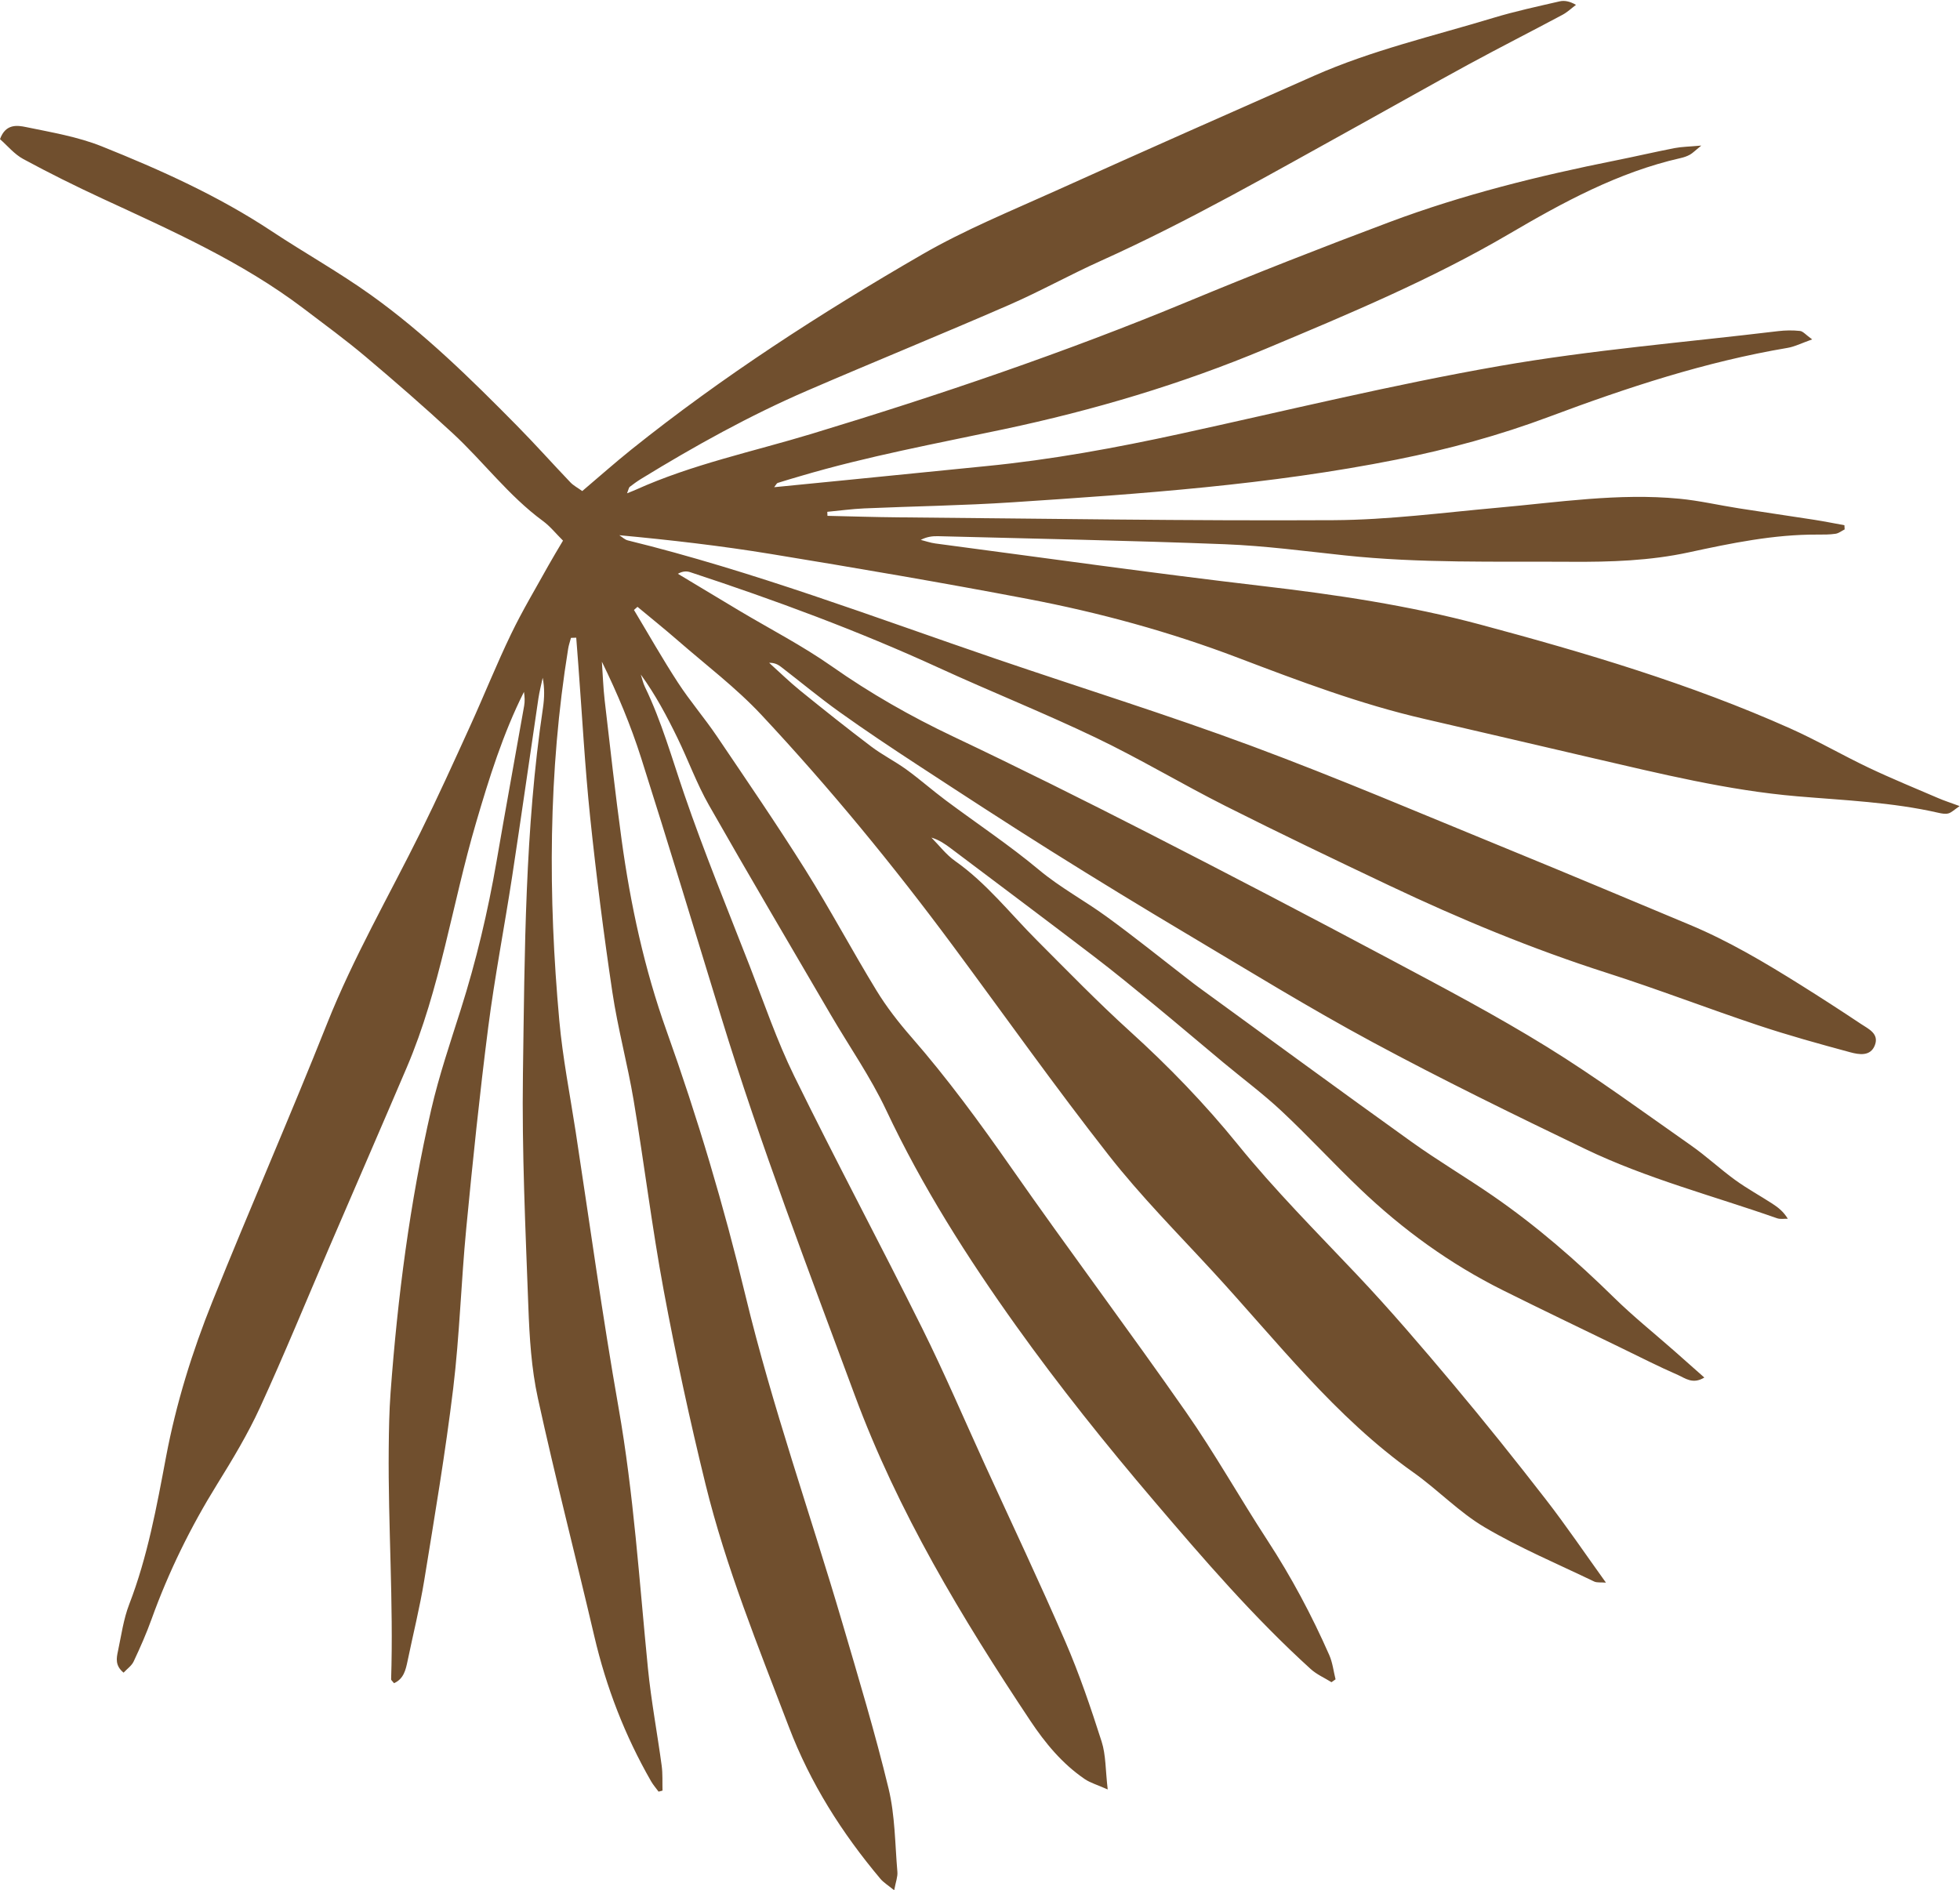
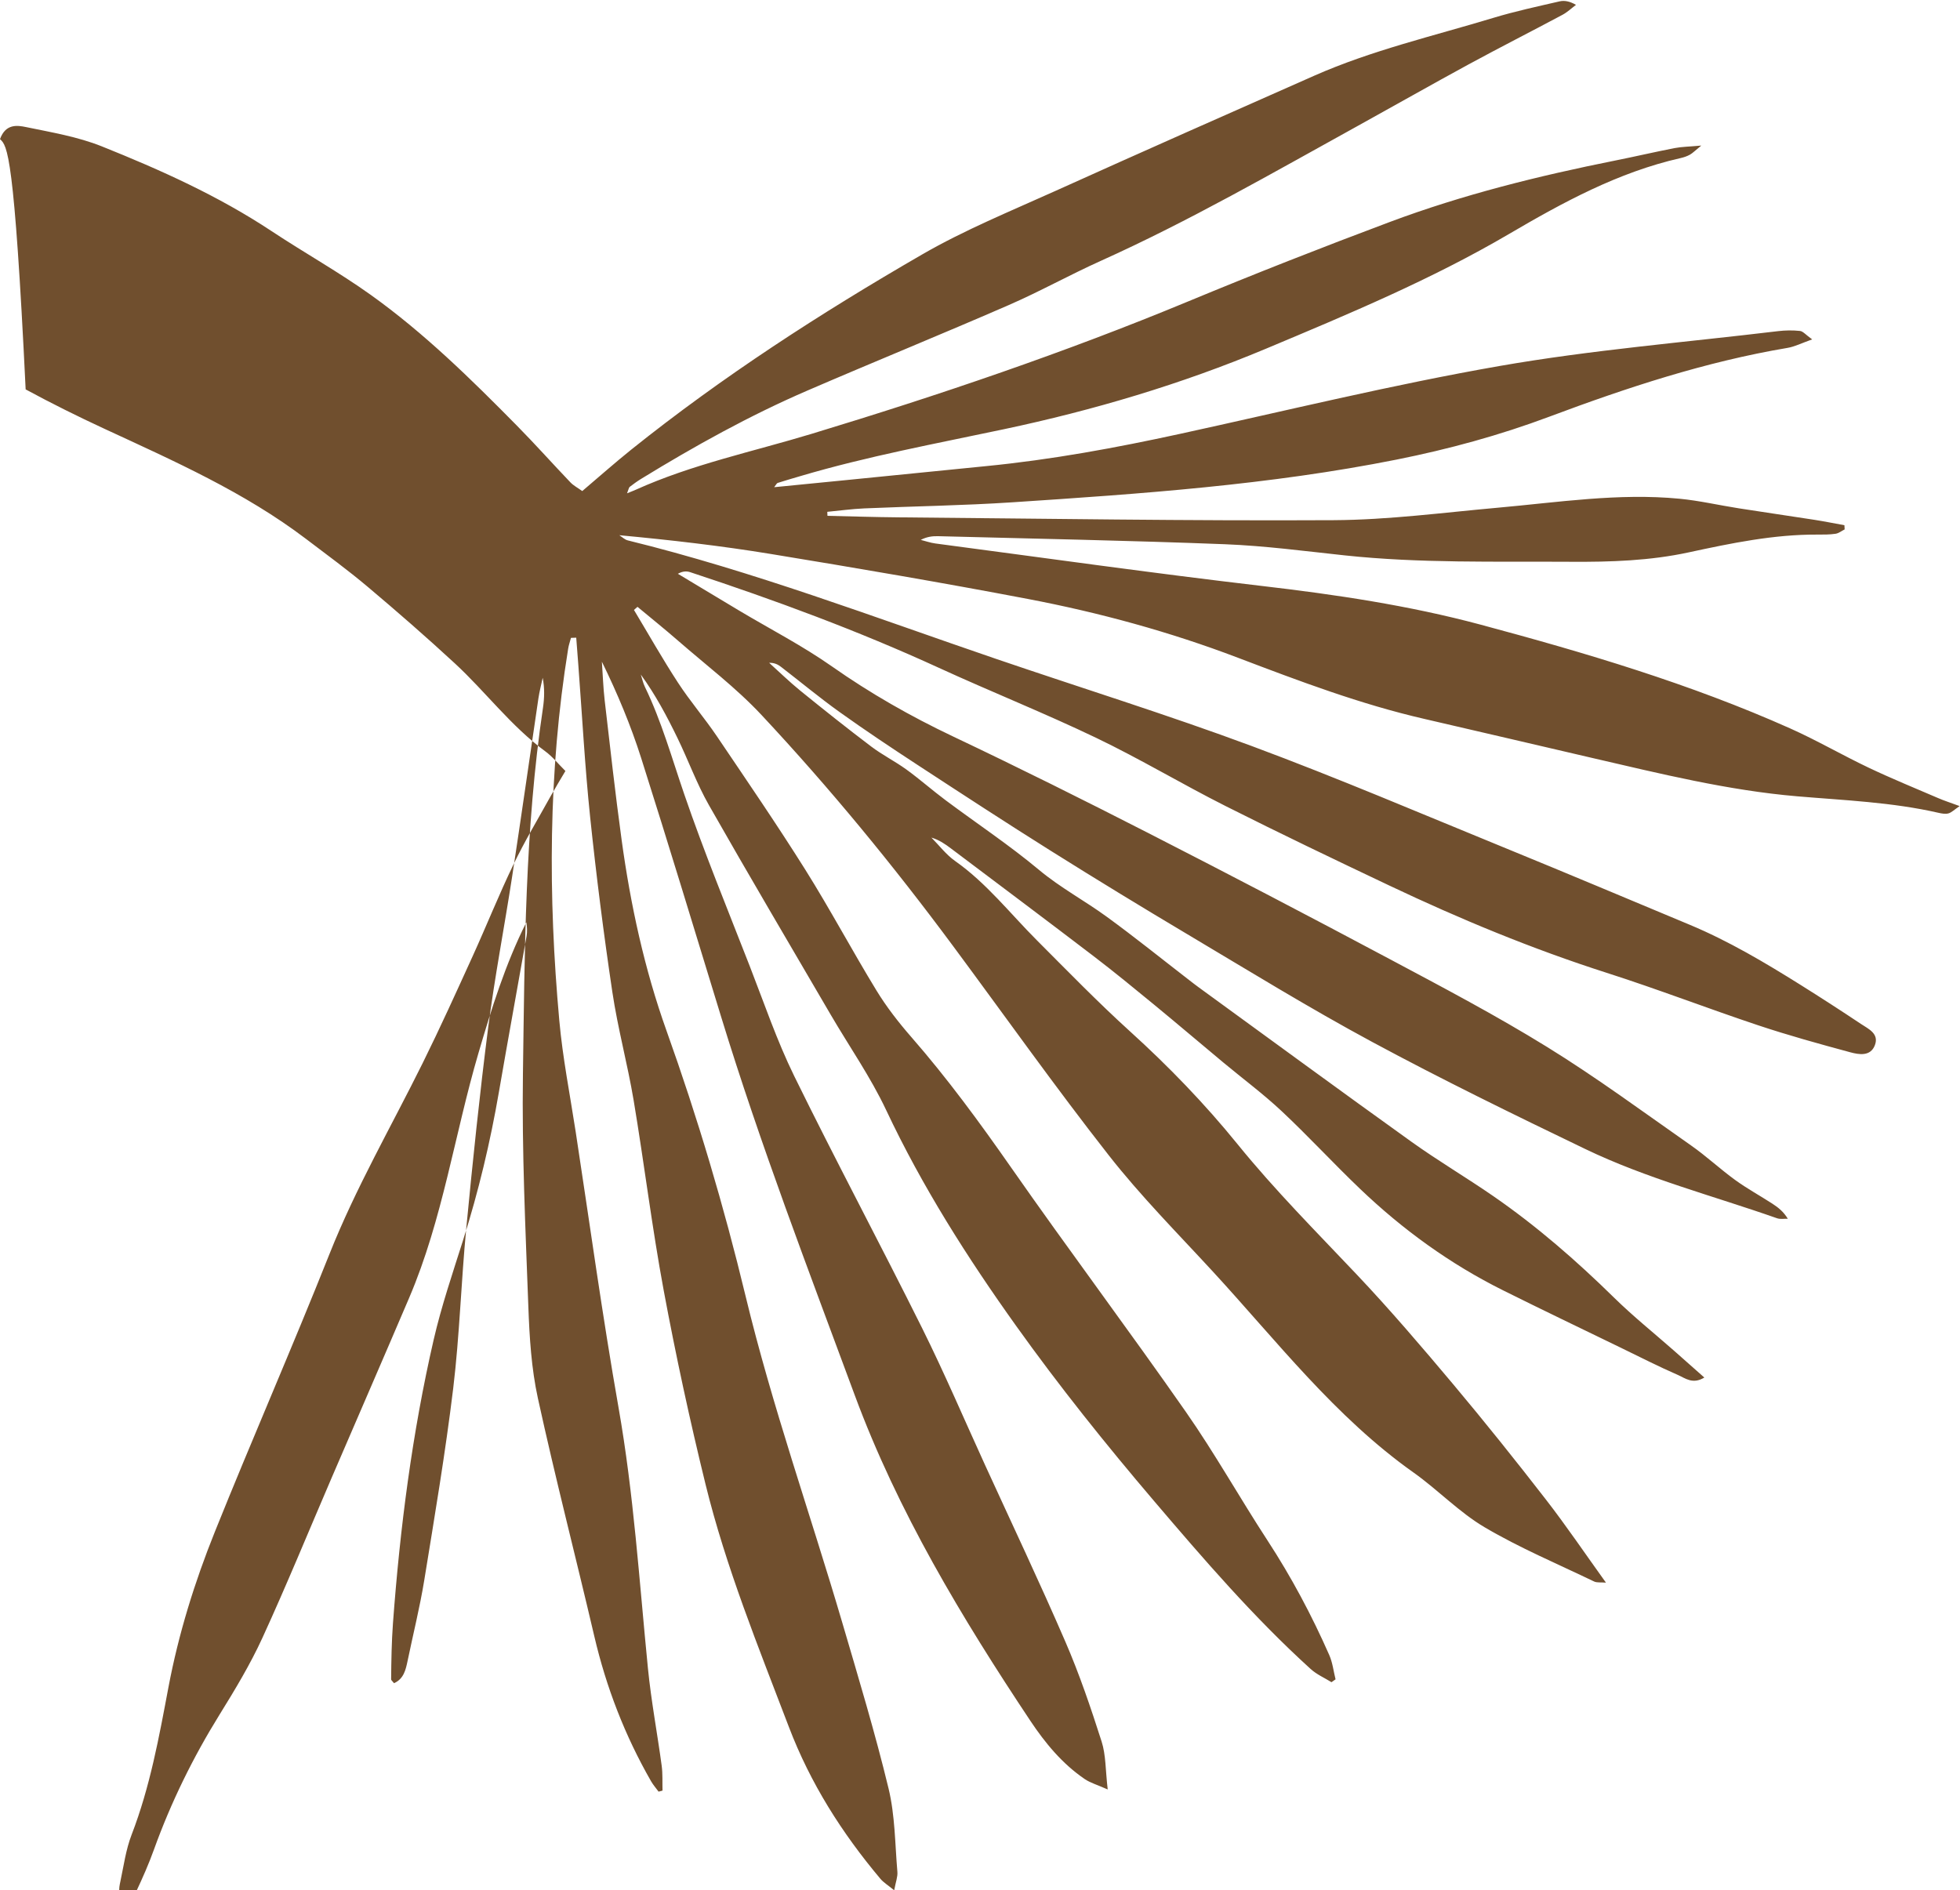
<svg xmlns="http://www.w3.org/2000/svg" fill="#000000" height="197.8" preserveAspectRatio="xMidYMid meet" version="1" viewBox="0.0 -0.1 205.1 197.8" width="205.1" zoomAndPan="magnify">
  <g id="change1_1">
-     <path clip-rule="evenodd" d="M86.588,53.885c2.482,0.055,4.963,0.137,7.444,0.158 c15.181,0.13,30.365,0.379,45.546,0.296c5.717-0.031,11.432-0.792,17.14-1.303c6.332-0.564,12.644-1.555,19.025-0.942 c2.08,0.2,4.133,0.68,6.203,1.003c2.618,0.412,5.244,0.788,7.865,1.196c1.069,0.167,2.13,0.38,3.194,0.573 c0.008,0.146,0.017,0.293,0.025,0.439c-0.317,0.159-0.621,0.407-0.953,0.456c-0.619,0.091-1.255,0.09-1.884,0.086 c-4.582-0.025-9.034,0.901-13.479,1.861c-4.063,0.878-8.183,1.013-12.318,0.985c-7.901-0.049-15.812,0.17-23.693-0.671 c-4.174-0.446-8.347-1.002-12.535-1.166c-9.996-0.389-20.003-0.58-30.007-0.842c-0.591-0.015-1.183,0.061-1.81,0.387 c0.51,0.127,1.013,0.309,1.532,0.376c11.372,1.502,22.732,3.109,34.125,4.441c7.729,0.902,15.407,2.038,22.917,4.052 c11.012,2.955,21.946,6.195,32.389,10.855c2.801,1.25,5.467,2.805,8.241,4.123c2.392,1.136,4.848,2.139,7.282,3.185 c0.62,0.268,1.268,0.474,2.224,0.827c-0.576,0.391-0.848,0.675-1.172,0.766c-0.315,0.085-0.699,0.016-1.035-0.061 c-4.865-1.115-9.834-1.306-14.784-1.728c-7.271-0.619-14.346-2.371-21.434-4.009c-5.86-1.355-11.711-2.742-17.573-4.088 c-6.702-1.539-13.112-3.966-19.521-6.404c-7.14-2.718-14.495-4.726-21.986-6.154c-8.934-1.703-17.904-3.231-26.878-4.704 c-5.234-0.859-10.51-1.465-15.872-1.966c0.293,0.185,0.563,0.461,0.884,0.541c13.128,3.224,25.748,8.031,38.514,12.392 c8.935,3.051,17.961,5.854,26.809,9.141c8.971,3.333,17.781,7.099,26.645,10.723c6.401,2.618,12.774,5.307,19.158,7.971 c4.076,1.703,7.858,3.952,11.59,6.287c2.13,1.335,4.244,2.702,6.336,4.097c0.783,0.521,1.915,1.009,1.448,2.225 c-0.457,1.19-1.655,0.985-2.567,0.738c-3.234-0.874-6.469-1.766-9.645-2.826c-5.303-1.77-10.523-3.787-15.847-5.49 c-7.807-2.5-15.35-5.628-22.744-9.134c-5.743-2.723-11.48-5.47-17.158-8.33c-4.549-2.293-8.929-4.926-13.521-7.128 c-5.416-2.596-11.006-4.826-16.47-7.332c-8.46-3.882-17.173-7.094-26.005-10.004c-0.372-0.122-0.784-0.122-1.3,0.166 c2.141,1.287,4.281,2.577,6.425,3.858c3.236,1.931,6.608,3.667,9.685,5.827c4.023,2.826,8.238,5.23,12.678,7.336 c6.88,3.263,13.698,6.664,20.479,10.131c8.451,4.322,16.866,8.718,25.244,13.183c5.544,2.953,11.114,5.889,16.453,9.188 c5.173,3.195,10.081,6.818,15.066,10.308c1.6,1.121,3.035,2.469,4.616,3.615c1.238,0.899,2.593,1.637,3.879,2.47 c0.605,0.391,1.175,0.836,1.623,1.582c-0.376-0.011-0.784,0.068-1.123-0.05c-6.721-2.362-13.658-4.158-20.096-7.26 c-7.484-3.604-14.959-7.253-22.271-11.193c-6.57-3.54-12.937-7.461-19.357-11.282c-4.798-2.855-9.566-5.765-14.296-8.734 c-4.673-2.934-9.295-5.951-13.914-8.971c-2.747-1.796-5.484-3.62-8.153-5.529c-2.102-1.502-4.089-3.158-6.136-4.734 c-0.325-0.251-0.692-0.444-1.247-0.427c1.086,0.978,2.134,2.004,3.268,2.923c2.442,1.981,4.905,3.94,7.412,5.838 c1.163,0.88,2.492,1.545,3.676,2.401c1.41,1.024,2.72,2.183,4.117,3.226c3.256,2.429,6.654,4.684,9.765,7.282 c2.22,1.854,4.735,3.196,7.042,4.872c2.938,2.133,5.768,4.42,8.645,6.642c0.332,0.257,0.664,0.516,1.003,0.763 c7.419,5.396,14.816,10.826,22.273,16.17c2.783,1.994,5.742,3.74,8.561,5.686c4.555,3.144,8.71,6.764,12.659,10.642 c1.988,1.95,4.173,3.702,6.267,5.546c1.02,0.898,2.033,1.8,3.17,2.806c-1.217,0.749-2.015,0.059-2.759-0.266 c-2.048-0.891-4.039-1.912-6.051-2.887c-4.084-1.985-8.182-3.944-12.244-5.968c-5.546-2.759-10.512-6.361-14.981-10.633 c-2.778-2.653-5.383-5.488-8.184-8.114c-1.931-1.811-4.07-3.398-6.111-5.098c-2.412-2.007-4.802-4.044-7.227-6.039 c-2.105-1.73-4.212-3.459-6.377-5.112c-4.948-3.778-9.931-7.51-14.901-11.254c-0.614-0.463-1.243-0.899-2.046-1.136 c0.82,0.825,1.542,1.791,2.481,2.451c3.298,2.322,5.754,5.491,8.565,8.306c3.205,3.209,6.37,6.472,9.729,9.517 c4.052,3.671,7.834,7.586,11.27,11.824c3.881,4.788,8.219,9.141,12.445,13.609c3.502,3.701,6.817,7.585,10.097,11.488 c3.325,3.961,6.556,8.004,9.724,12.092c2.129,2.746,4.078,5.63,6.274,8.686c-0.54-0.046-0.94,0.023-1.24-0.12 c-3.836-1.847-7.782-3.509-11.439-5.665c-2.682-1.58-4.898-3.927-7.458-5.74c-8.205-5.814-14.28-13.736-20.991-21.026 c-3.693-4.011-7.553-7.902-10.905-12.182c-5.603-7.147-10.857-14.566-16.264-21.863C93.507,90.5,86.854,82.395,79.692,74.732 c-2.654-2.842-5.807-5.225-8.751-7.792c-1.386-1.208-2.82-2.356-4.232-3.532c-0.123,0.11-0.246,0.218-0.369,0.327 c1.527,2.542,2.989,5.13,4.609,7.613c1.254,1.927,2.767,3.683,4.056,5.588c3.129,4.63,6.288,9.243,9.261,13.976 c2.6,4.144,4.902,8.475,7.453,12.652c1.05,1.719,2.309,3.338,3.636,4.859c3.777,4.327,7.155,8.942,10.443,13.651 c6.002,8.599,12.3,16.994,18.301,25.596c3.036,4.352,5.638,9.005,8.541,13.454c2.494,3.822,4.626,7.826,6.461,11.992 c0.347,0.79,0.442,1.686,0.655,2.534c-0.142,0.1-0.282,0.201-0.424,0.301c-0.729-0.453-1.547-0.807-2.174-1.375 c-5.962-5.411-11.199-11.49-16.414-17.611c-5.039-5.916-9.883-11.966-14.399-18.285c-5.132-7.181-9.844-14.597-13.618-22.611 c-1.631-3.462-3.857-6.648-5.796-9.968c-4.262-7.303-8.566-14.586-12.747-21.94c-1.274-2.24-2.161-4.699-3.291-7.025 c-1.113-2.292-2.313-4.543-3.837-6.642c0.141,0.436,0.235,0.896,0.435,1.305c1.742,3.602,2.813,7.441,4.107,11.212 c2.084,6.08,4.534,12.036,6.869,18.031c1.498,3.846,2.831,7.779,4.644,11.476c4.34,8.848,8.987,17.547,13.38,26.373 c2.334,4.695,4.393,9.528,6.573,14.299c2.82,6.17,5.73,12.306,8.424,18.533c1.468,3.392,2.66,6.913,3.788,10.435 c0.453,1.414,0.399,2.989,0.638,5.018c-1.124-0.498-1.826-0.694-2.397-1.082c-2.353-1.599-4.15-3.778-5.694-6.097 c-7.183-10.793-13.874-21.907-18.384-34.096c-4.855-13.121-9.872-26.194-13.976-39.583c-2.769-9.031-5.505-18.071-8.365-27.072 c-1.094-3.44-2.491-6.783-4.115-10.096c0.096,1.354,0.138,2.713,0.294,4.059c0.565,4.865,1.106,9.732,1.771,14.583 c0.933,6.805,2.388,13.521,4.699,19.982c3.255,9.103,6.002,18.339,8.264,27.729c2.789,11.571,6.771,22.792,10.123,34.199 c1.693,5.768,3.436,11.531,4.847,17.371c0.683,2.822,0.674,5.814,0.925,8.733c0.044,0.51-0.171,1.04-0.335,1.921 c-0.661-0.542-1.118-0.814-1.441-1.199c-4.03-4.794-7.326-9.983-9.581-15.9c-3.192-8.373-6.578-16.676-8.72-25.392 c-1.647-6.716-3.111-13.487-4.377-20.286c-1.228-6.603-2.038-13.279-3.147-19.904c-0.636-3.792-1.659-7.522-2.226-11.321 c-0.908-6.087-1.684-12.196-2.324-18.316c-0.551-5.283-0.834-10.593-1.235-15.894c-0.072-0.96-0.148-1.919-0.221-2.878 c-0.185,0.005-0.368,0.012-0.55,0.02c-0.1,0.377-0.232,0.748-0.294,1.131c-2.097,12.931-2.104,25.919-0.927,38.919 c0.353,3.898,1.117,7.76,1.714,11.636c1.472,9.621,2.795,19.269,4.482,28.854c1.594,9.049,2.174,18.187,3.078,27.301 c0.339,3.409,0.98,6.791,1.439,10.19c0.116,0.857,0.062,1.738,0.087,2.609c-0.138,0.035-0.276,0.072-0.412,0.108 c-0.263-0.361-0.563-0.702-0.785-1.087c-2.734-4.765-4.691-9.827-5.942-15.184c-1.941-8.309-4.083-16.57-5.902-24.904 c-0.684-3.121-0.879-6.378-0.998-9.585c-0.299-8.11-0.682-16.229-0.567-24.34c0.185-12.798,0.199-25.622,2.099-38.335 c0.15-1.021,0.179-2.058-0.031-3.135c-0.151,0.719-0.34,1.431-0.448,2.154c-0.922,6.226-1.804,12.457-2.753,18.677 c-0.805,5.251-1.821,10.476-2.499,15.743c-0.897,7.006-1.624,14.033-2.3,21.064c-0.535,5.566-0.694,11.174-1.363,16.722 c-0.816,6.731-1.949,13.426-3.036,20.121c-0.462,2.822-1.159,5.606-1.739,8.41c-0.199,0.949-0.407,1.88-1.419,2.33 c-0.157-0.208-0.307-0.312-0.303-0.412c0.255-8.04-0.323-16.071-0.252-24.11c0.018-1.956,0.05-3.916,0.192-5.865 c0.738-9.984,2.011-19.901,4.258-29.663c0.814-3.535,1.992-6.989,3.089-10.454c1.61-5.078,2.837-10.238,3.741-15.484 c0.938-5.439,1.932-10.868,2.892-16.304c0.082-0.467,0.059-0.953-0.021-1.453c-2.198,4.384-3.641,9.013-5.014,13.696 c-2.501,8.51-3.736,17.378-7.245,25.598c-2.688,6.298-5.419,12.578-8.126,18.868c-2.402,5.582-4.703,11.211-7.237,16.733 c-1.274,2.779-2.871,5.428-4.486,8.034c-2.773,4.474-5.075,9.161-6.859,14.111c-0.542,1.508-1.192,2.98-1.874,4.43 c-0.209,0.448-0.683,0.772-1.055,1.171c-0.909-0.744-0.742-1.529-0.586-2.259c0.349-1.64,0.577-3.338,1.174-4.887 c1.929-4.996,2.874-10.221,3.857-15.44c1.055-5.59,2.741-11.007,4.854-16.263c3.912-9.73,8.124-19.341,12-29.086 c2.75-6.915,6.461-13.331,9.748-19.968c1.83-3.696,3.531-7.457,5.241-11.212c1.447-3.18,2.744-6.432,4.261-9.577 c1.179-2.451,2.586-4.792,3.906-7.175c0.473-0.85,0.985-1.681,1.529-2.606c-0.737-0.729-1.346-1.499-2.107-2.058 c-3.585-2.63-6.23-6.216-9.458-9.2c-2.971-2.746-6.026-5.407-9.12-8.015c-2.081-1.752-4.285-3.365-6.457-5.014 c-6.457-4.9-13.813-8.153-21.105-11.53c-2.784-1.29-5.538-2.658-8.235-4.119C1.494,16.034,0.77,15.139,0,14.463 c0.588-1.635,1.807-1.455,2.741-1.261c2.663,0.55,5.399,1.01,7.902,2.012c6.162,2.469,12.219,5.193,17.787,8.882 c3.433,2.272,7.042,4.286,10.388,6.679c5.577,3.991,10.467,8.795,15.272,13.67c1.91,1.937,3.724,3.974,5.603,5.941 c0.326,0.34,0.767,0.567,1.236,0.906c1.716-1.454,3.377-2.93,5.106-4.32c9.568-7.668,19.847-14.304,30.438-20.428 c4.464-2.583,9.294-4.552,14.01-6.681c8.989-4.059,18.01-8.046,27.029-12.034c6.041-2.671,12.473-4.155,18.764-6.062 c2.269-0.687,4.597-1.186,6.911-1.721c0.499-0.116,1.047-0.03,1.729,0.362c-0.469,0.352-0.904,0.77-1.416,1.043 c-3.266,1.745-6.571,3.423-9.825,5.19c-3.867,2.103-7.694,4.28-11.548,6.409c-8.877,4.902-17.665,9.975-26.928,14.146 c-3.251,1.463-6.379,3.21-9.646,4.633c-6.991,3.044-14.057,5.92-21.057,8.942c-6.046,2.611-11.795,5.804-17.404,9.243 c-0.417,0.256-0.812,0.544-1.198,0.841c-0.091,0.073-0.107,0.245-0.278,0.671c0.409-0.166,0.663-0.26,0.91-0.371 c5.9-2.663,12.235-3.981,18.389-5.847c13.337-4.045,26.515-8.511,39.395-13.854c6.98-2.896,14.02-5.663,21.098-8.314 c7.679-2.879,15.627-4.843,23.662-6.45c2.057-0.411,4.1-0.89,6.157-1.29c0.744-0.144,1.513-0.149,2.801-0.266 c-0.664,0.539-0.904,0.793-1.197,0.957c-0.302,0.167-0.646,0.281-0.984,0.356c-6.508,1.476-12.277,4.62-17.958,7.952 c-8.113,4.755-16.759,8.364-25.405,11.99c-8.876,3.722-18.061,6.447-27.445,8.433c-7.116,1.508-14.27,2.83-21.255,4.895 c-0.805,0.237-1.609,0.47-2.409,0.725c-0.098,0.031-0.157,0.186-0.363,0.445c2.62-0.258,5.101-0.501,7.579-0.748 c4.87-0.485,9.738-0.979,14.608-1.459c6.834-0.67,13.571-1.912,20.277-3.374c11.134-2.428,22.223-5.146,33.443-7.104 c9.632-1.683,19.42-2.476,29.139-3.646c0.757-0.091,1.54-0.103,2.3-0.021c0.318,0.033,0.601,0.401,1.273,0.884 c-1.089,0.384-1.814,0.761-2.583,0.889c-8.596,1.451-16.814,4.162-24.954,7.211c-5.175,1.938-10.507,3.393-15.947,4.479 c-13.282,2.649-26.745,3.583-40.213,4.471c-5.161,0.34-10.342,0.412-15.51,0.638c-1.288,0.057-2.57,0.236-3.854,0.358 C86.576,53.606,86.581,53.746,86.588,53.885z" fill="#704f2e" fill-rule="evenodd" />
+     <path clip-rule="evenodd" d="M86.588,53.885c2.482,0.055,4.963,0.137,7.444,0.158 c15.181,0.13,30.365,0.379,45.546,0.296c5.717-0.031,11.432-0.792,17.14-1.303c6.332-0.564,12.644-1.555,19.025-0.942 c2.08,0.2,4.133,0.68,6.203,1.003c2.618,0.412,5.244,0.788,7.865,1.196c1.069,0.167,2.13,0.38,3.194,0.573 c0.008,0.146,0.017,0.293,0.025,0.439c-0.317,0.159-0.621,0.407-0.953,0.456c-0.619,0.091-1.255,0.09-1.884,0.086 c-4.582-0.025-9.034,0.901-13.479,1.861c-4.063,0.878-8.183,1.013-12.318,0.985c-7.901-0.049-15.812,0.17-23.693-0.671 c-4.174-0.446-8.347-1.002-12.535-1.166c-9.996-0.389-20.003-0.58-30.007-0.842c-0.591-0.015-1.183,0.061-1.81,0.387 c0.51,0.127,1.013,0.309,1.532,0.376c11.372,1.502,22.732,3.109,34.125,4.441c7.729,0.902,15.407,2.038,22.917,4.052 c11.012,2.955,21.946,6.195,32.389,10.855c2.801,1.25,5.467,2.805,8.241,4.123c2.392,1.136,4.848,2.139,7.282,3.185 c0.62,0.268,1.268,0.474,2.224,0.827c-0.576,0.391-0.848,0.675-1.172,0.766c-0.315,0.085-0.699,0.016-1.035-0.061 c-4.865-1.115-9.834-1.306-14.784-1.728c-7.271-0.619-14.346-2.371-21.434-4.009c-5.86-1.355-11.711-2.742-17.573-4.088 c-6.702-1.539-13.112-3.966-19.521-6.404c-7.14-2.718-14.495-4.726-21.986-6.154c-8.934-1.703-17.904-3.231-26.878-4.704 c-5.234-0.859-10.51-1.465-15.872-1.966c0.293,0.185,0.563,0.461,0.884,0.541c13.128,3.224,25.748,8.031,38.514,12.392 c8.935,3.051,17.961,5.854,26.809,9.141c8.971,3.333,17.781,7.099,26.645,10.723c6.401,2.618,12.774,5.307,19.158,7.971 c4.076,1.703,7.858,3.952,11.59,6.287c2.13,1.335,4.244,2.702,6.336,4.097c0.783,0.521,1.915,1.009,1.448,2.225 c-0.457,1.19-1.655,0.985-2.567,0.738c-3.234-0.874-6.469-1.766-9.645-2.826c-5.303-1.77-10.523-3.787-15.847-5.49 c-7.807-2.5-15.35-5.628-22.744-9.134c-5.743-2.723-11.48-5.47-17.158-8.33c-4.549-2.293-8.929-4.926-13.521-7.128 c-5.416-2.596-11.006-4.826-16.47-7.332c-8.46-3.882-17.173-7.094-26.005-10.004c-0.372-0.122-0.784-0.122-1.3,0.166 c2.141,1.287,4.281,2.577,6.425,3.858c3.236,1.931,6.608,3.667,9.685,5.827c4.023,2.826,8.238,5.23,12.678,7.336 c6.88,3.263,13.698,6.664,20.479,10.131c8.451,4.322,16.866,8.718,25.244,13.183c5.544,2.953,11.114,5.889,16.453,9.188 c5.173,3.195,10.081,6.818,15.066,10.308c1.6,1.121,3.035,2.469,4.616,3.615c1.238,0.899,2.593,1.637,3.879,2.47 c0.605,0.391,1.175,0.836,1.623,1.582c-0.376-0.011-0.784,0.068-1.123-0.05c-6.721-2.362-13.658-4.158-20.096-7.26 c-7.484-3.604-14.959-7.253-22.271-11.193c-6.57-3.54-12.937-7.461-19.357-11.282c-4.798-2.855-9.566-5.765-14.296-8.734 c-4.673-2.934-9.295-5.951-13.914-8.971c-2.747-1.796-5.484-3.62-8.153-5.529c-2.102-1.502-4.089-3.158-6.136-4.734 c-0.325-0.251-0.692-0.444-1.247-0.427c1.086,0.978,2.134,2.004,3.268,2.923c2.442,1.981,4.905,3.94,7.412,5.838 c1.163,0.88,2.492,1.545,3.676,2.401c1.41,1.024,2.72,2.183,4.117,3.226c3.256,2.429,6.654,4.684,9.765,7.282 c2.22,1.854,4.735,3.196,7.042,4.872c2.938,2.133,5.768,4.42,8.645,6.642c0.332,0.257,0.664,0.516,1.003,0.763 c7.419,5.396,14.816,10.826,22.273,16.17c2.783,1.994,5.742,3.74,8.561,5.686c4.555,3.144,8.71,6.764,12.659,10.642 c1.988,1.95,4.173,3.702,6.267,5.546c1.02,0.898,2.033,1.8,3.17,2.806c-1.217,0.749-2.015,0.059-2.759-0.266 c-2.048-0.891-4.039-1.912-6.051-2.887c-4.084-1.985-8.182-3.944-12.244-5.968c-5.546-2.759-10.512-6.361-14.981-10.633 c-2.778-2.653-5.383-5.488-8.184-8.114c-1.931-1.811-4.07-3.398-6.111-5.098c-2.412-2.007-4.802-4.044-7.227-6.039 c-2.105-1.73-4.212-3.459-6.377-5.112c-4.948-3.778-9.931-7.51-14.901-11.254c-0.614-0.463-1.243-0.899-2.046-1.136 c0.82,0.825,1.542,1.791,2.481,2.451c3.298,2.322,5.754,5.491,8.565,8.306c3.205,3.209,6.37,6.472,9.729,9.517 c4.052,3.671,7.834,7.586,11.27,11.824c3.881,4.788,8.219,9.141,12.445,13.609c3.502,3.701,6.817,7.585,10.097,11.488 c3.325,3.961,6.556,8.004,9.724,12.092c2.129,2.746,4.078,5.63,6.274,8.686c-0.54-0.046-0.94,0.023-1.24-0.12 c-3.836-1.847-7.782-3.509-11.439-5.665c-2.682-1.58-4.898-3.927-7.458-5.74c-8.205-5.814-14.28-13.736-20.991-21.026 c-3.693-4.011-7.553-7.902-10.905-12.182c-5.603-7.147-10.857-14.566-16.264-21.863C93.507,90.5,86.854,82.395,79.692,74.732 c-2.654-2.842-5.807-5.225-8.751-7.792c-1.386-1.208-2.82-2.356-4.232-3.532c-0.123,0.11-0.246,0.218-0.369,0.327 c1.527,2.542,2.989,5.13,4.609,7.613c1.254,1.927,2.767,3.683,4.056,5.588c3.129,4.63,6.288,9.243,9.261,13.976 c2.6,4.144,4.902,8.475,7.453,12.652c1.05,1.719,2.309,3.338,3.636,4.859c3.777,4.327,7.155,8.942,10.443,13.651 c6.002,8.599,12.3,16.994,18.301,25.596c3.036,4.352,5.638,9.005,8.541,13.454c2.494,3.822,4.626,7.826,6.461,11.992 c0.347,0.79,0.442,1.686,0.655,2.534c-0.142,0.1-0.282,0.201-0.424,0.301c-0.729-0.453-1.547-0.807-2.174-1.375 c-5.962-5.411-11.199-11.49-16.414-17.611c-5.039-5.916-9.883-11.966-14.399-18.285c-5.132-7.181-9.844-14.597-13.618-22.611 c-1.631-3.462-3.857-6.648-5.796-9.968c-4.262-7.303-8.566-14.586-12.747-21.94c-1.274-2.24-2.161-4.699-3.291-7.025 c-1.113-2.292-2.313-4.543-3.837-6.642c0.141,0.436,0.235,0.896,0.435,1.305c1.742,3.602,2.813,7.441,4.107,11.212 c2.084,6.08,4.534,12.036,6.869,18.031c1.498,3.846,2.831,7.779,4.644,11.476c4.34,8.848,8.987,17.547,13.38,26.373 c2.334,4.695,4.393,9.528,6.573,14.299c2.82,6.17,5.73,12.306,8.424,18.533c1.468,3.392,2.66,6.913,3.788,10.435 c0.453,1.414,0.399,2.989,0.638,5.018c-1.124-0.498-1.826-0.694-2.397-1.082c-2.353-1.599-4.15-3.778-5.694-6.097 c-7.183-10.793-13.874-21.907-18.384-34.096c-4.855-13.121-9.872-26.194-13.976-39.583c-2.769-9.031-5.505-18.071-8.365-27.072 c-1.094-3.44-2.491-6.783-4.115-10.096c0.096,1.354,0.138,2.713,0.294,4.059c0.565,4.865,1.106,9.732,1.771,14.583 c0.933,6.805,2.388,13.521,4.699,19.982c3.255,9.103,6.002,18.339,8.264,27.729c2.789,11.571,6.771,22.792,10.123,34.199 c1.693,5.768,3.436,11.531,4.847,17.371c0.683,2.822,0.674,5.814,0.925,8.733c0.044,0.51-0.171,1.04-0.335,1.921 c-0.661-0.542-1.118-0.814-1.441-1.199c-4.03-4.794-7.326-9.983-9.581-15.9c-3.192-8.373-6.578-16.676-8.72-25.392 c-1.647-6.716-3.111-13.487-4.377-20.286c-1.228-6.603-2.038-13.279-3.147-19.904c-0.636-3.792-1.659-7.522-2.226-11.321 c-0.908-6.087-1.684-12.196-2.324-18.316c-0.551-5.283-0.834-10.593-1.235-15.894c-0.072-0.96-0.148-1.919-0.221-2.878 c-0.185,0.005-0.368,0.012-0.55,0.02c-0.1,0.377-0.232,0.748-0.294,1.131c-2.097,12.931-2.104,25.919-0.927,38.919 c0.353,3.898,1.117,7.76,1.714,11.636c1.472,9.621,2.795,19.269,4.482,28.854c1.594,9.049,2.174,18.187,3.078,27.301 c0.339,3.409,0.98,6.791,1.439,10.19c0.116,0.857,0.062,1.738,0.087,2.609c-0.138,0.035-0.276,0.072-0.412,0.108 c-0.263-0.361-0.563-0.702-0.785-1.087c-2.734-4.765-4.691-9.827-5.942-15.184c-1.941-8.309-4.083-16.57-5.902-24.904 c-0.684-3.121-0.879-6.378-0.998-9.585c-0.299-8.11-0.682-16.229-0.567-24.34c0.185-12.798,0.199-25.622,2.099-38.335 c0.15-1.021,0.179-2.058-0.031-3.135c-0.151,0.719-0.34,1.431-0.448,2.154c-0.922,6.226-1.804,12.457-2.753,18.677 c-0.805,5.251-1.821,10.476-2.499,15.743c-0.897,7.006-1.624,14.033-2.3,21.064c-0.535,5.566-0.694,11.174-1.363,16.722 c-0.816,6.731-1.949,13.426-3.036,20.121c-0.462,2.822-1.159,5.606-1.739,8.41c-0.199,0.949-0.407,1.88-1.419,2.33 c-0.157-0.208-0.307-0.312-0.303-0.412c0.018-1.956,0.05-3.916,0.192-5.865 c0.738-9.984,2.011-19.901,4.258-29.663c0.814-3.535,1.992-6.989,3.089-10.454c1.61-5.078,2.837-10.238,3.741-15.484 c0.938-5.439,1.932-10.868,2.892-16.304c0.082-0.467,0.059-0.953-0.021-1.453c-2.198,4.384-3.641,9.013-5.014,13.696 c-2.501,8.51-3.736,17.378-7.245,25.598c-2.688,6.298-5.419,12.578-8.126,18.868c-2.402,5.582-4.703,11.211-7.237,16.733 c-1.274,2.779-2.871,5.428-4.486,8.034c-2.773,4.474-5.075,9.161-6.859,14.111c-0.542,1.508-1.192,2.98-1.874,4.43 c-0.209,0.448-0.683,0.772-1.055,1.171c-0.909-0.744-0.742-1.529-0.586-2.259c0.349-1.64,0.577-3.338,1.174-4.887 c1.929-4.996,2.874-10.221,3.857-15.44c1.055-5.59,2.741-11.007,4.854-16.263c3.912-9.73,8.124-19.341,12-29.086 c2.75-6.915,6.461-13.331,9.748-19.968c1.83-3.696,3.531-7.457,5.241-11.212c1.447-3.18,2.744-6.432,4.261-9.577 c1.179-2.451,2.586-4.792,3.906-7.175c0.473-0.85,0.985-1.681,1.529-2.606c-0.737-0.729-1.346-1.499-2.107-2.058 c-3.585-2.63-6.23-6.216-9.458-9.2c-2.971-2.746-6.026-5.407-9.12-8.015c-2.081-1.752-4.285-3.365-6.457-5.014 c-6.457-4.9-13.813-8.153-21.105-11.53c-2.784-1.29-5.538-2.658-8.235-4.119C1.494,16.034,0.77,15.139,0,14.463 c0.588-1.635,1.807-1.455,2.741-1.261c2.663,0.55,5.399,1.01,7.902,2.012c6.162,2.469,12.219,5.193,17.787,8.882 c3.433,2.272,7.042,4.286,10.388,6.679c5.577,3.991,10.467,8.795,15.272,13.67c1.91,1.937,3.724,3.974,5.603,5.941 c0.326,0.34,0.767,0.567,1.236,0.906c1.716-1.454,3.377-2.93,5.106-4.32c9.568-7.668,19.847-14.304,30.438-20.428 c4.464-2.583,9.294-4.552,14.01-6.681c8.989-4.059,18.01-8.046,27.029-12.034c6.041-2.671,12.473-4.155,18.764-6.062 c2.269-0.687,4.597-1.186,6.911-1.721c0.499-0.116,1.047-0.03,1.729,0.362c-0.469,0.352-0.904,0.77-1.416,1.043 c-3.266,1.745-6.571,3.423-9.825,5.19c-3.867,2.103-7.694,4.28-11.548,6.409c-8.877,4.902-17.665,9.975-26.928,14.146 c-3.251,1.463-6.379,3.21-9.646,4.633c-6.991,3.044-14.057,5.92-21.057,8.942c-6.046,2.611-11.795,5.804-17.404,9.243 c-0.417,0.256-0.812,0.544-1.198,0.841c-0.091,0.073-0.107,0.245-0.278,0.671c0.409-0.166,0.663-0.26,0.91-0.371 c5.9-2.663,12.235-3.981,18.389-5.847c13.337-4.045,26.515-8.511,39.395-13.854c6.98-2.896,14.02-5.663,21.098-8.314 c7.679-2.879,15.627-4.843,23.662-6.45c2.057-0.411,4.1-0.89,6.157-1.29c0.744-0.144,1.513-0.149,2.801-0.266 c-0.664,0.539-0.904,0.793-1.197,0.957c-0.302,0.167-0.646,0.281-0.984,0.356c-6.508,1.476-12.277,4.62-17.958,7.952 c-8.113,4.755-16.759,8.364-25.405,11.99c-8.876,3.722-18.061,6.447-27.445,8.433c-7.116,1.508-14.27,2.83-21.255,4.895 c-0.805,0.237-1.609,0.47-2.409,0.725c-0.098,0.031-0.157,0.186-0.363,0.445c2.62-0.258,5.101-0.501,7.579-0.748 c4.87-0.485,9.738-0.979,14.608-1.459c6.834-0.67,13.571-1.912,20.277-3.374c11.134-2.428,22.223-5.146,33.443-7.104 c9.632-1.683,19.42-2.476,29.139-3.646c0.757-0.091,1.54-0.103,2.3-0.021c0.318,0.033,0.601,0.401,1.273,0.884 c-1.089,0.384-1.814,0.761-2.583,0.889c-8.596,1.451-16.814,4.162-24.954,7.211c-5.175,1.938-10.507,3.393-15.947,4.479 c-13.282,2.649-26.745,3.583-40.213,4.471c-5.161,0.34-10.342,0.412-15.51,0.638c-1.288,0.057-2.57,0.236-3.854,0.358 C86.576,53.606,86.581,53.746,86.588,53.885z" fill="#704f2e" fill-rule="evenodd" />
  </g>
</svg>